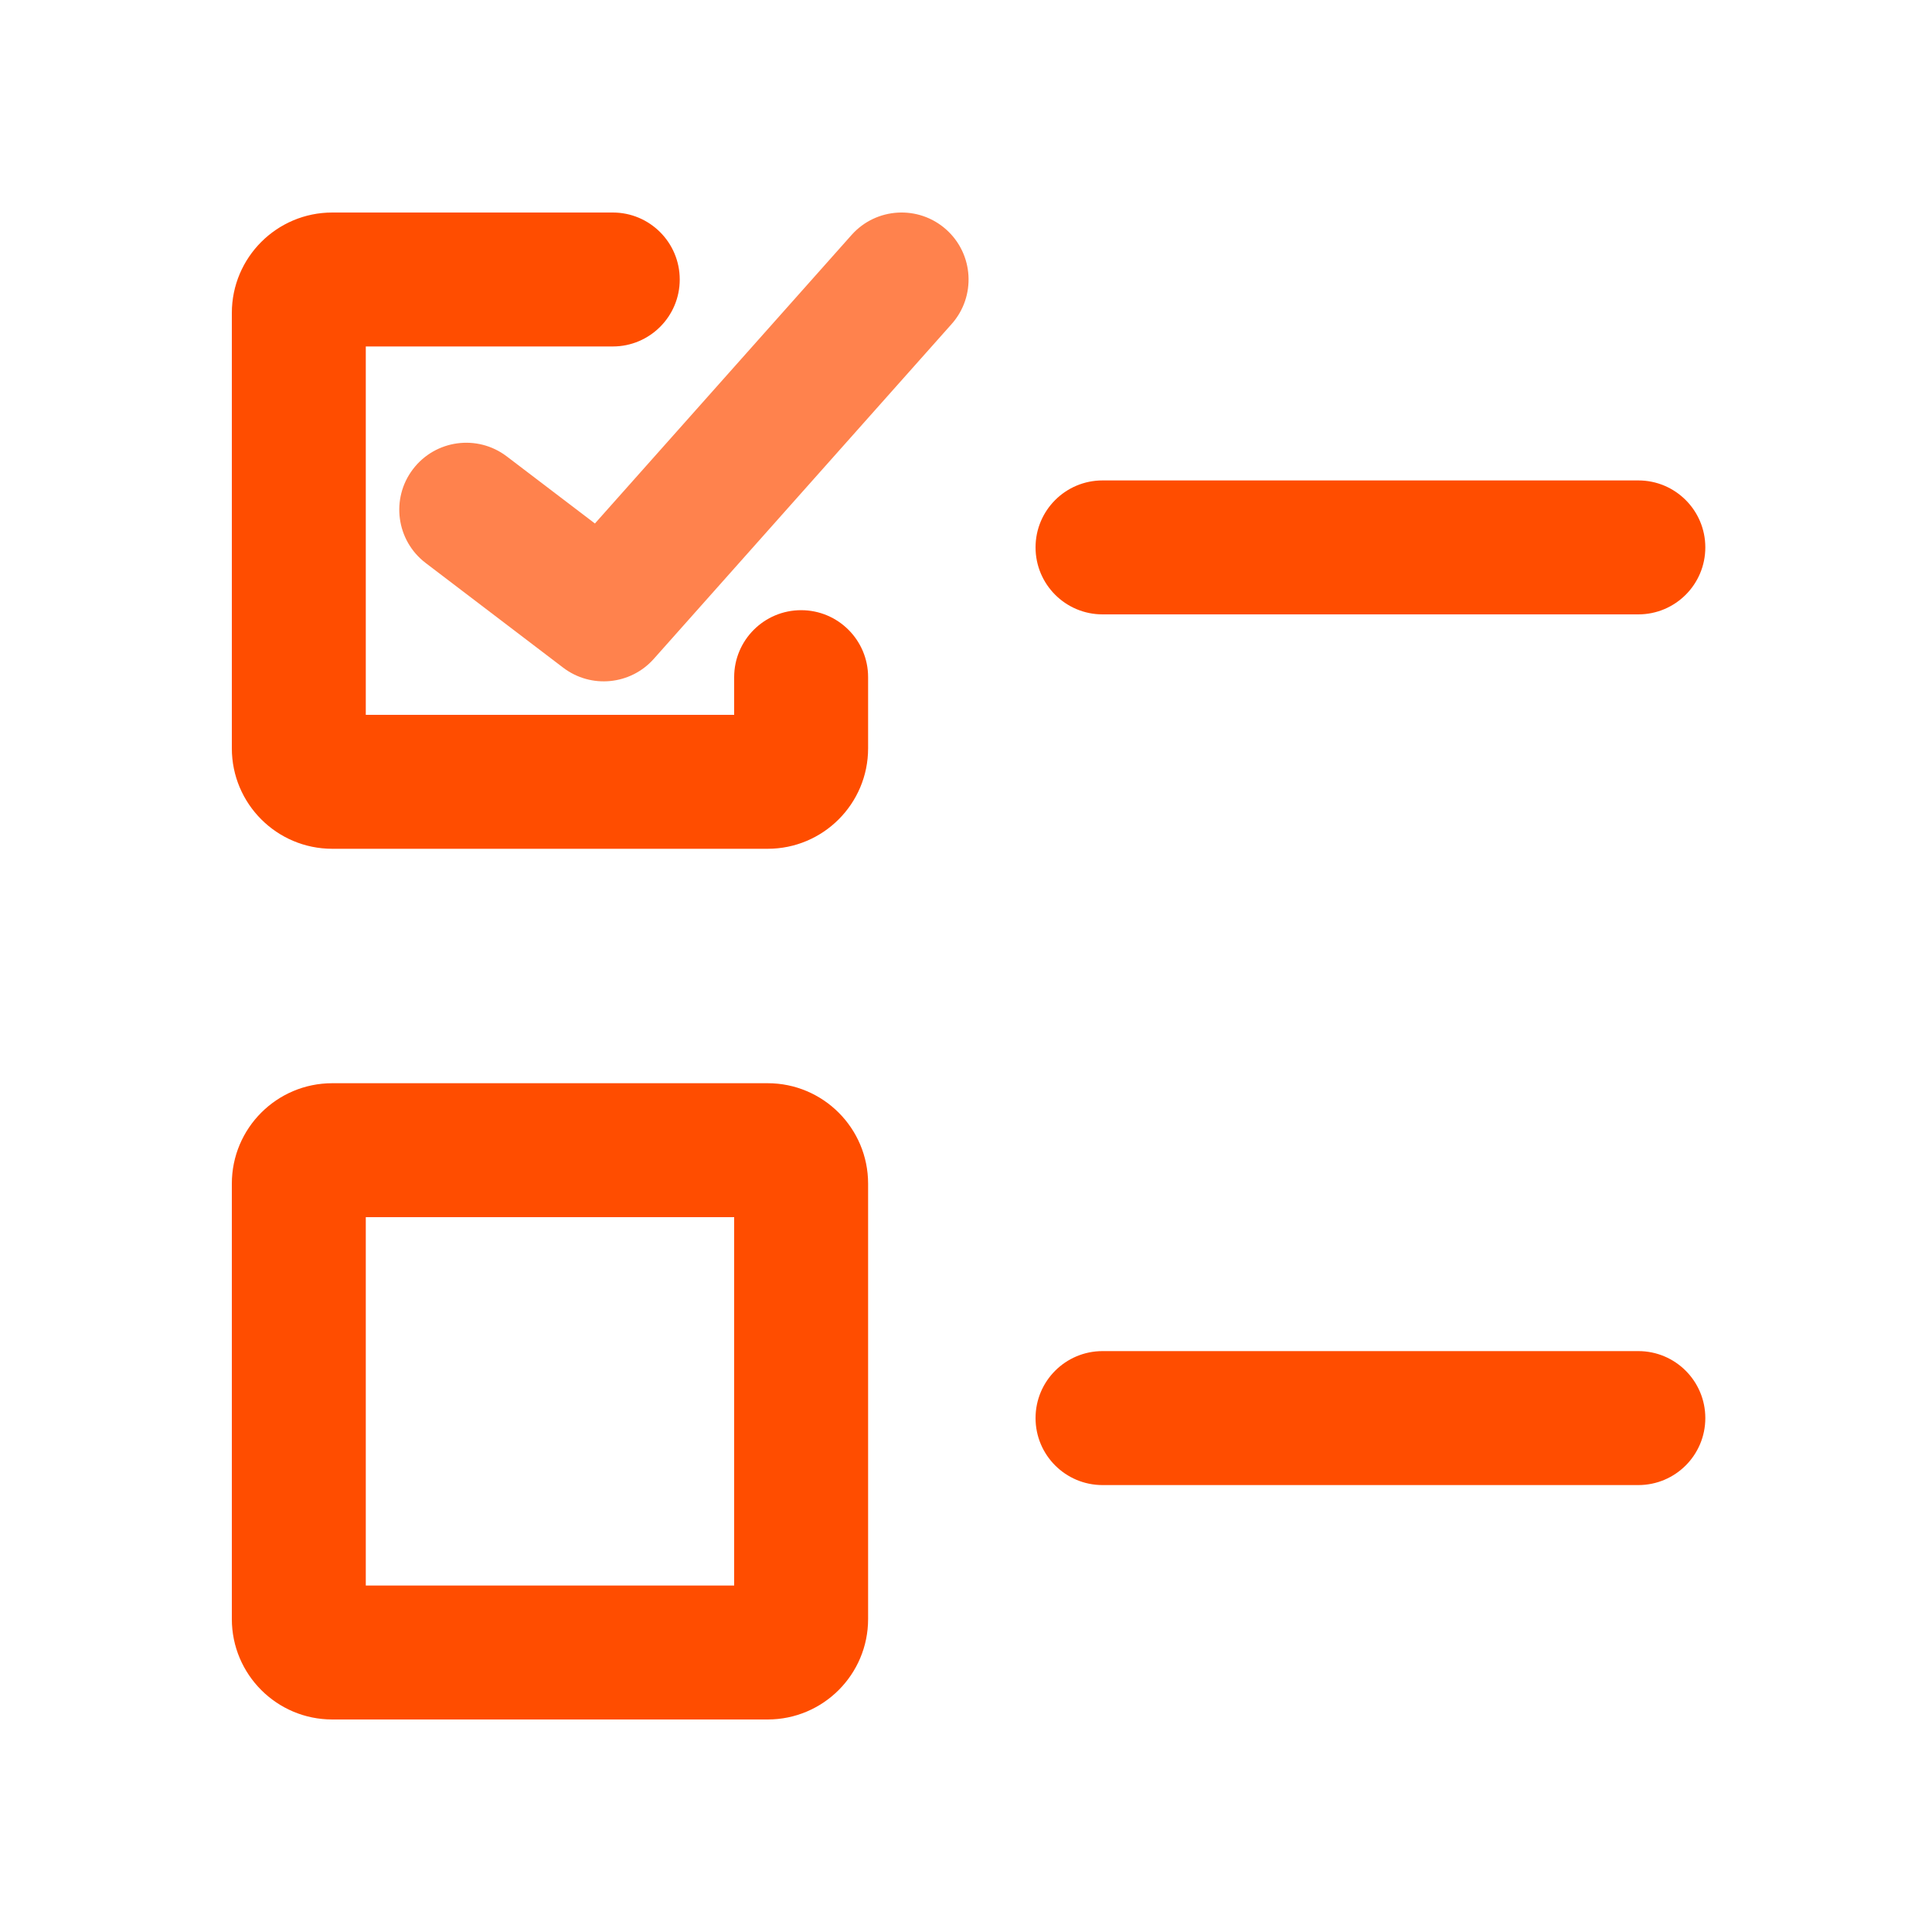
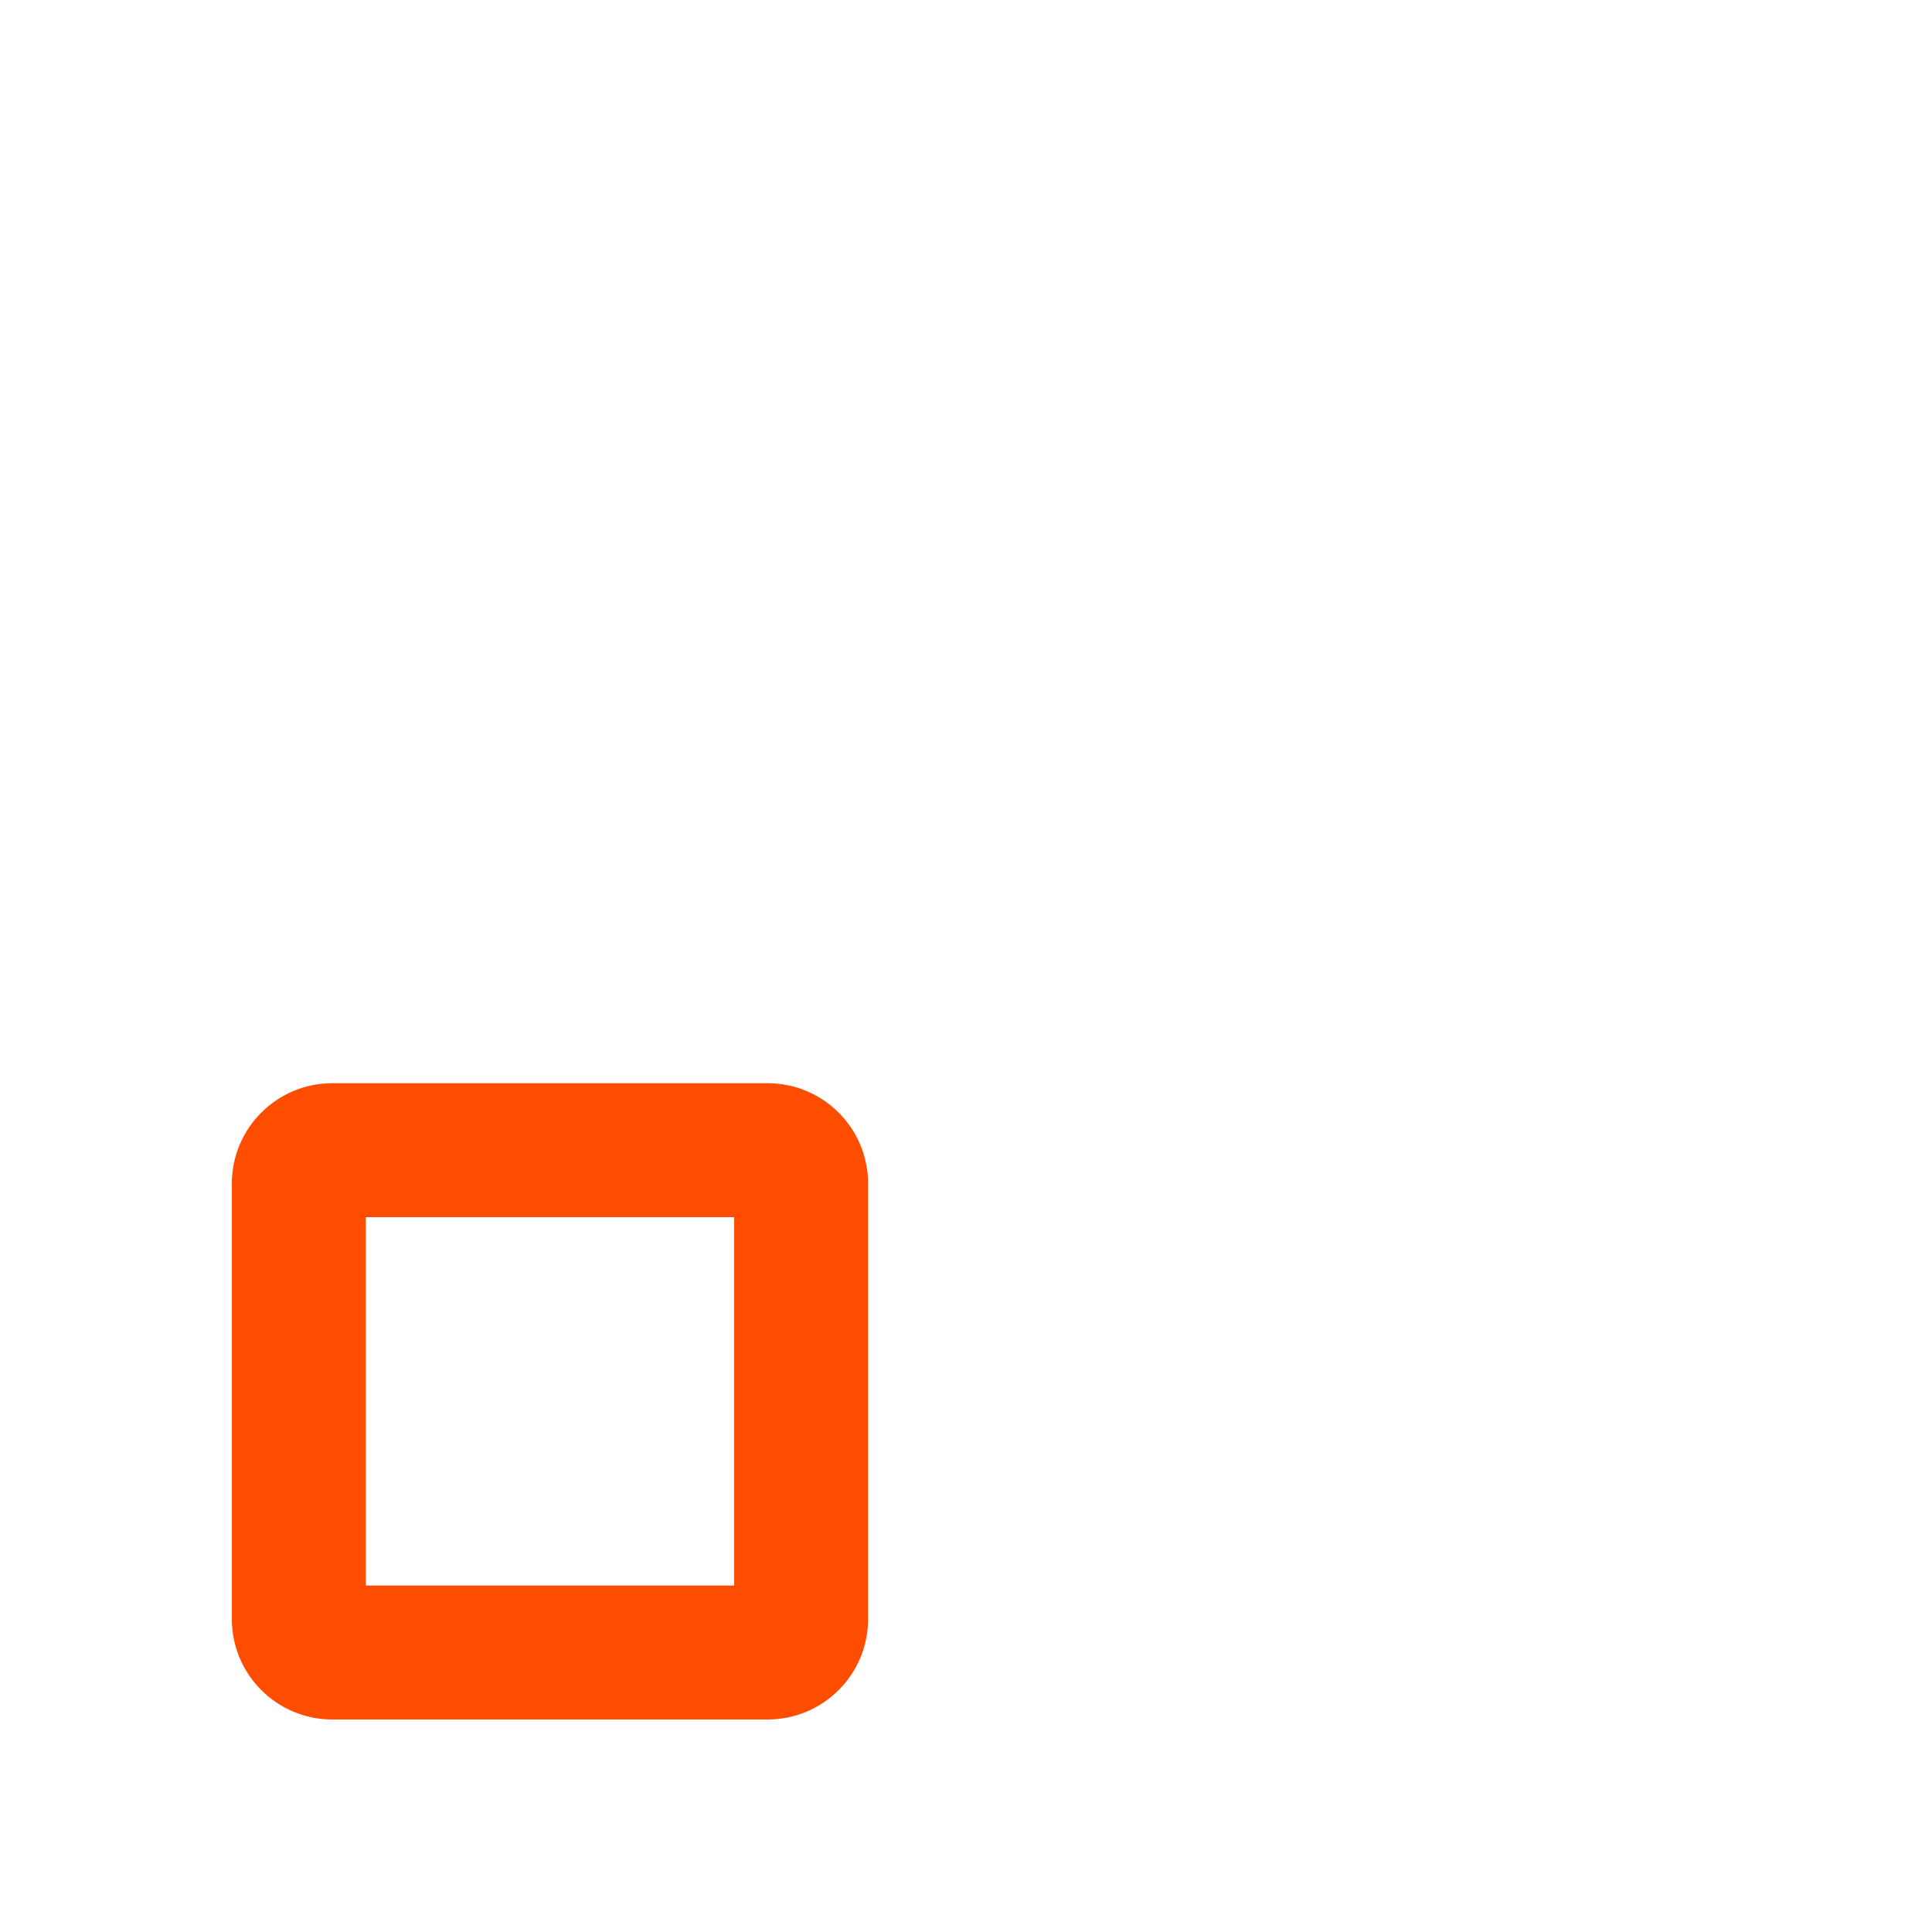
<svg xmlns="http://www.w3.org/2000/svg" width="100" height="100" viewBox="0 0 100 100" fill="none">
  <path fill-rule="evenodd" clip-rule="evenodd" d="M12 61.267C12 58.395 14.328 56.067 17.2 56.067H39.733C42.605 56.067 44.933 58.395 44.933 61.267V83.8C44.933 86.672 42.605 89 39.733 89H17.2C14.328 89 12 86.672 12 83.8V61.267ZM18.933 63V82.067H38V63H18.933Z" fill="#FF4D00" />
-   <path fill-rule="evenodd" clip-rule="evenodd" d="M18.933 17.933H31.717C33.631 17.933 35.183 16.381 35.183 14.467C35.183 12.552 33.631 11 31.717 11H17.2C14.328 11 12 13.328 12 16.2V38.733C12 41.605 14.328 43.933 17.2 43.933H39.733C42.605 43.933 44.933 41.605 44.933 38.733V35.05C44.933 33.135 43.381 31.583 41.467 31.583C39.552 31.583 38 33.135 38 35.05V37H18.933V17.933Z" fill="#FF4D00" />
-   <path fill-rule="evenodd" clip-rule="evenodd" d="M48.971 11.876C50.401 13.149 50.529 15.34 49.257 16.771L33.839 34.104C32.635 35.458 30.591 35.656 29.149 34.558L22.034 29.142C20.51 27.982 20.215 25.807 21.375 24.284C22.535 22.76 24.71 22.465 26.233 23.625L30.793 27.096L44.076 12.163C45.349 10.732 47.54 10.604 48.971 11.876Z" fill="#FF824D" />
-   <path fill-rule="evenodd" clip-rule="evenodd" d="M53.6 28.333C53.6 26.419 55.152 24.867 57.067 24.867L84.8 24.867C86.715 24.867 88.267 26.419 88.267 28.333C88.267 30.248 86.715 31.8 84.8 31.8L57.067 31.8C55.152 31.8 53.6 30.248 53.6 28.333Z" fill="#FF4D00" />
-   <path fill-rule="evenodd" clip-rule="evenodd" d="M53.6 73.4C53.6 71.485 55.152 69.933 57.067 69.933L84.8 69.933C86.715 69.933 88.267 71.485 88.267 73.4C88.267 75.315 86.715 76.867 84.8 76.867L57.067 76.867C55.152 76.867 53.6 75.315 53.6 73.4Z" fill="#FF4D00" />
</svg>